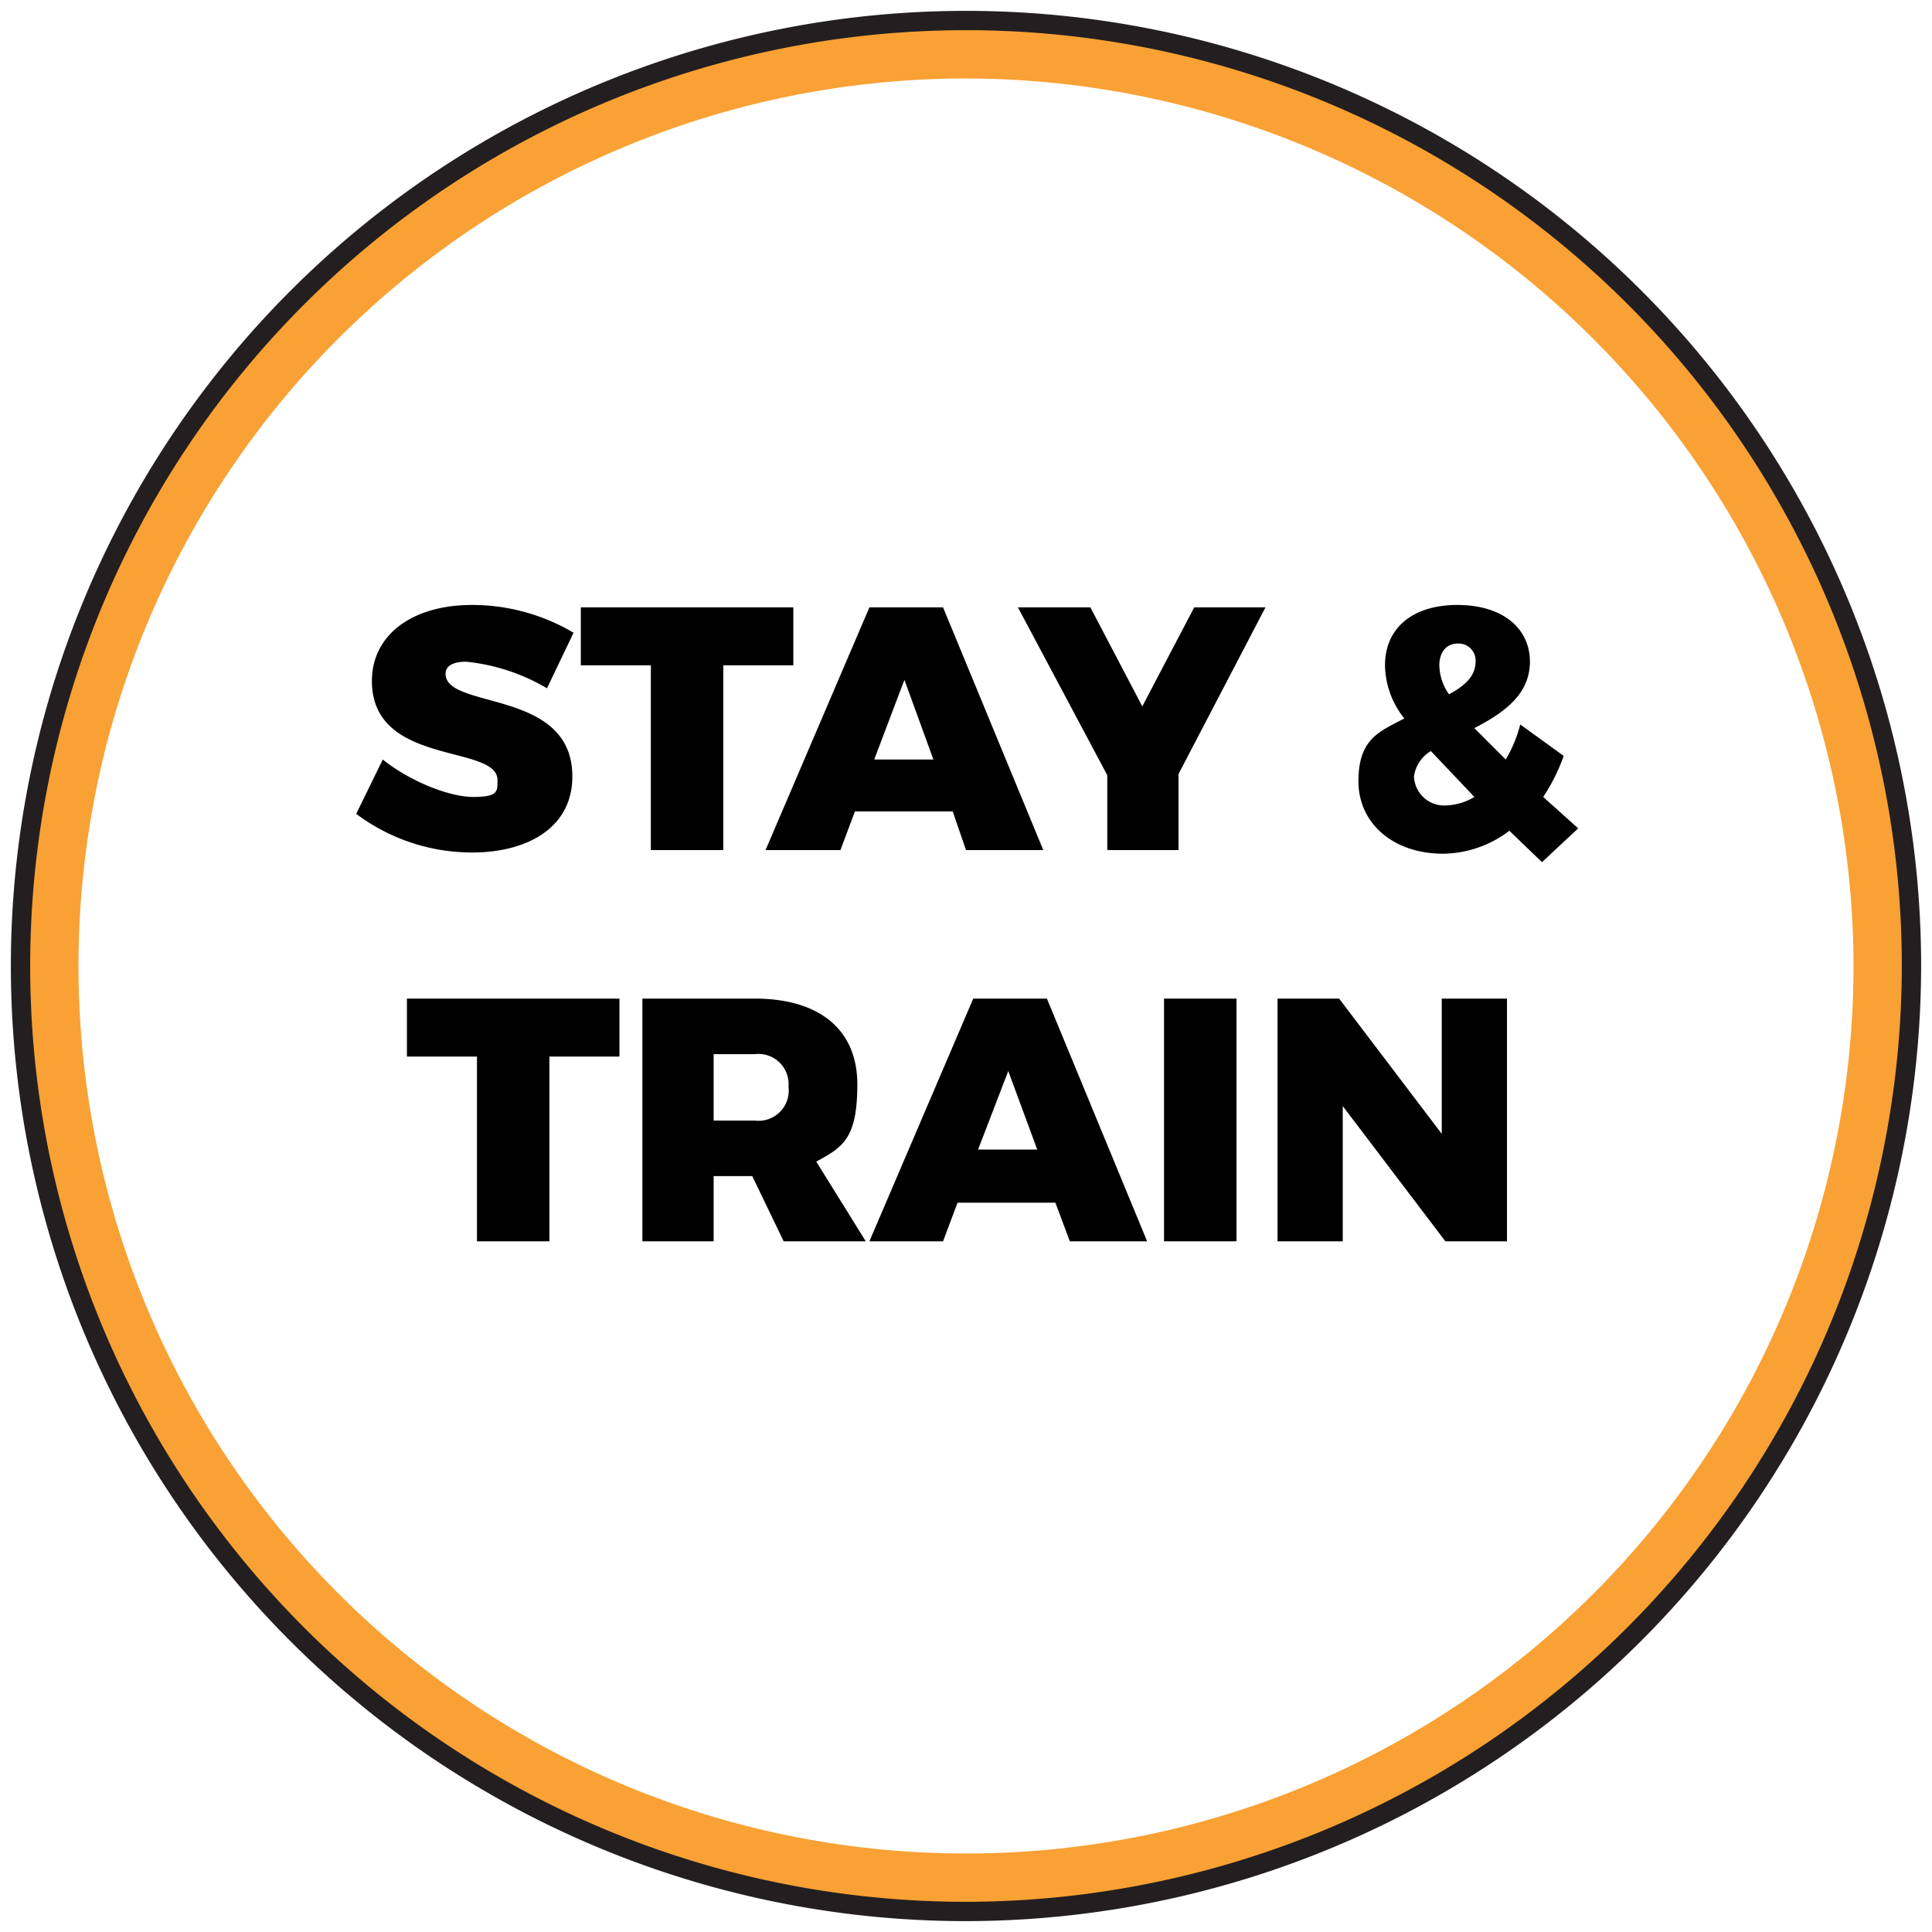
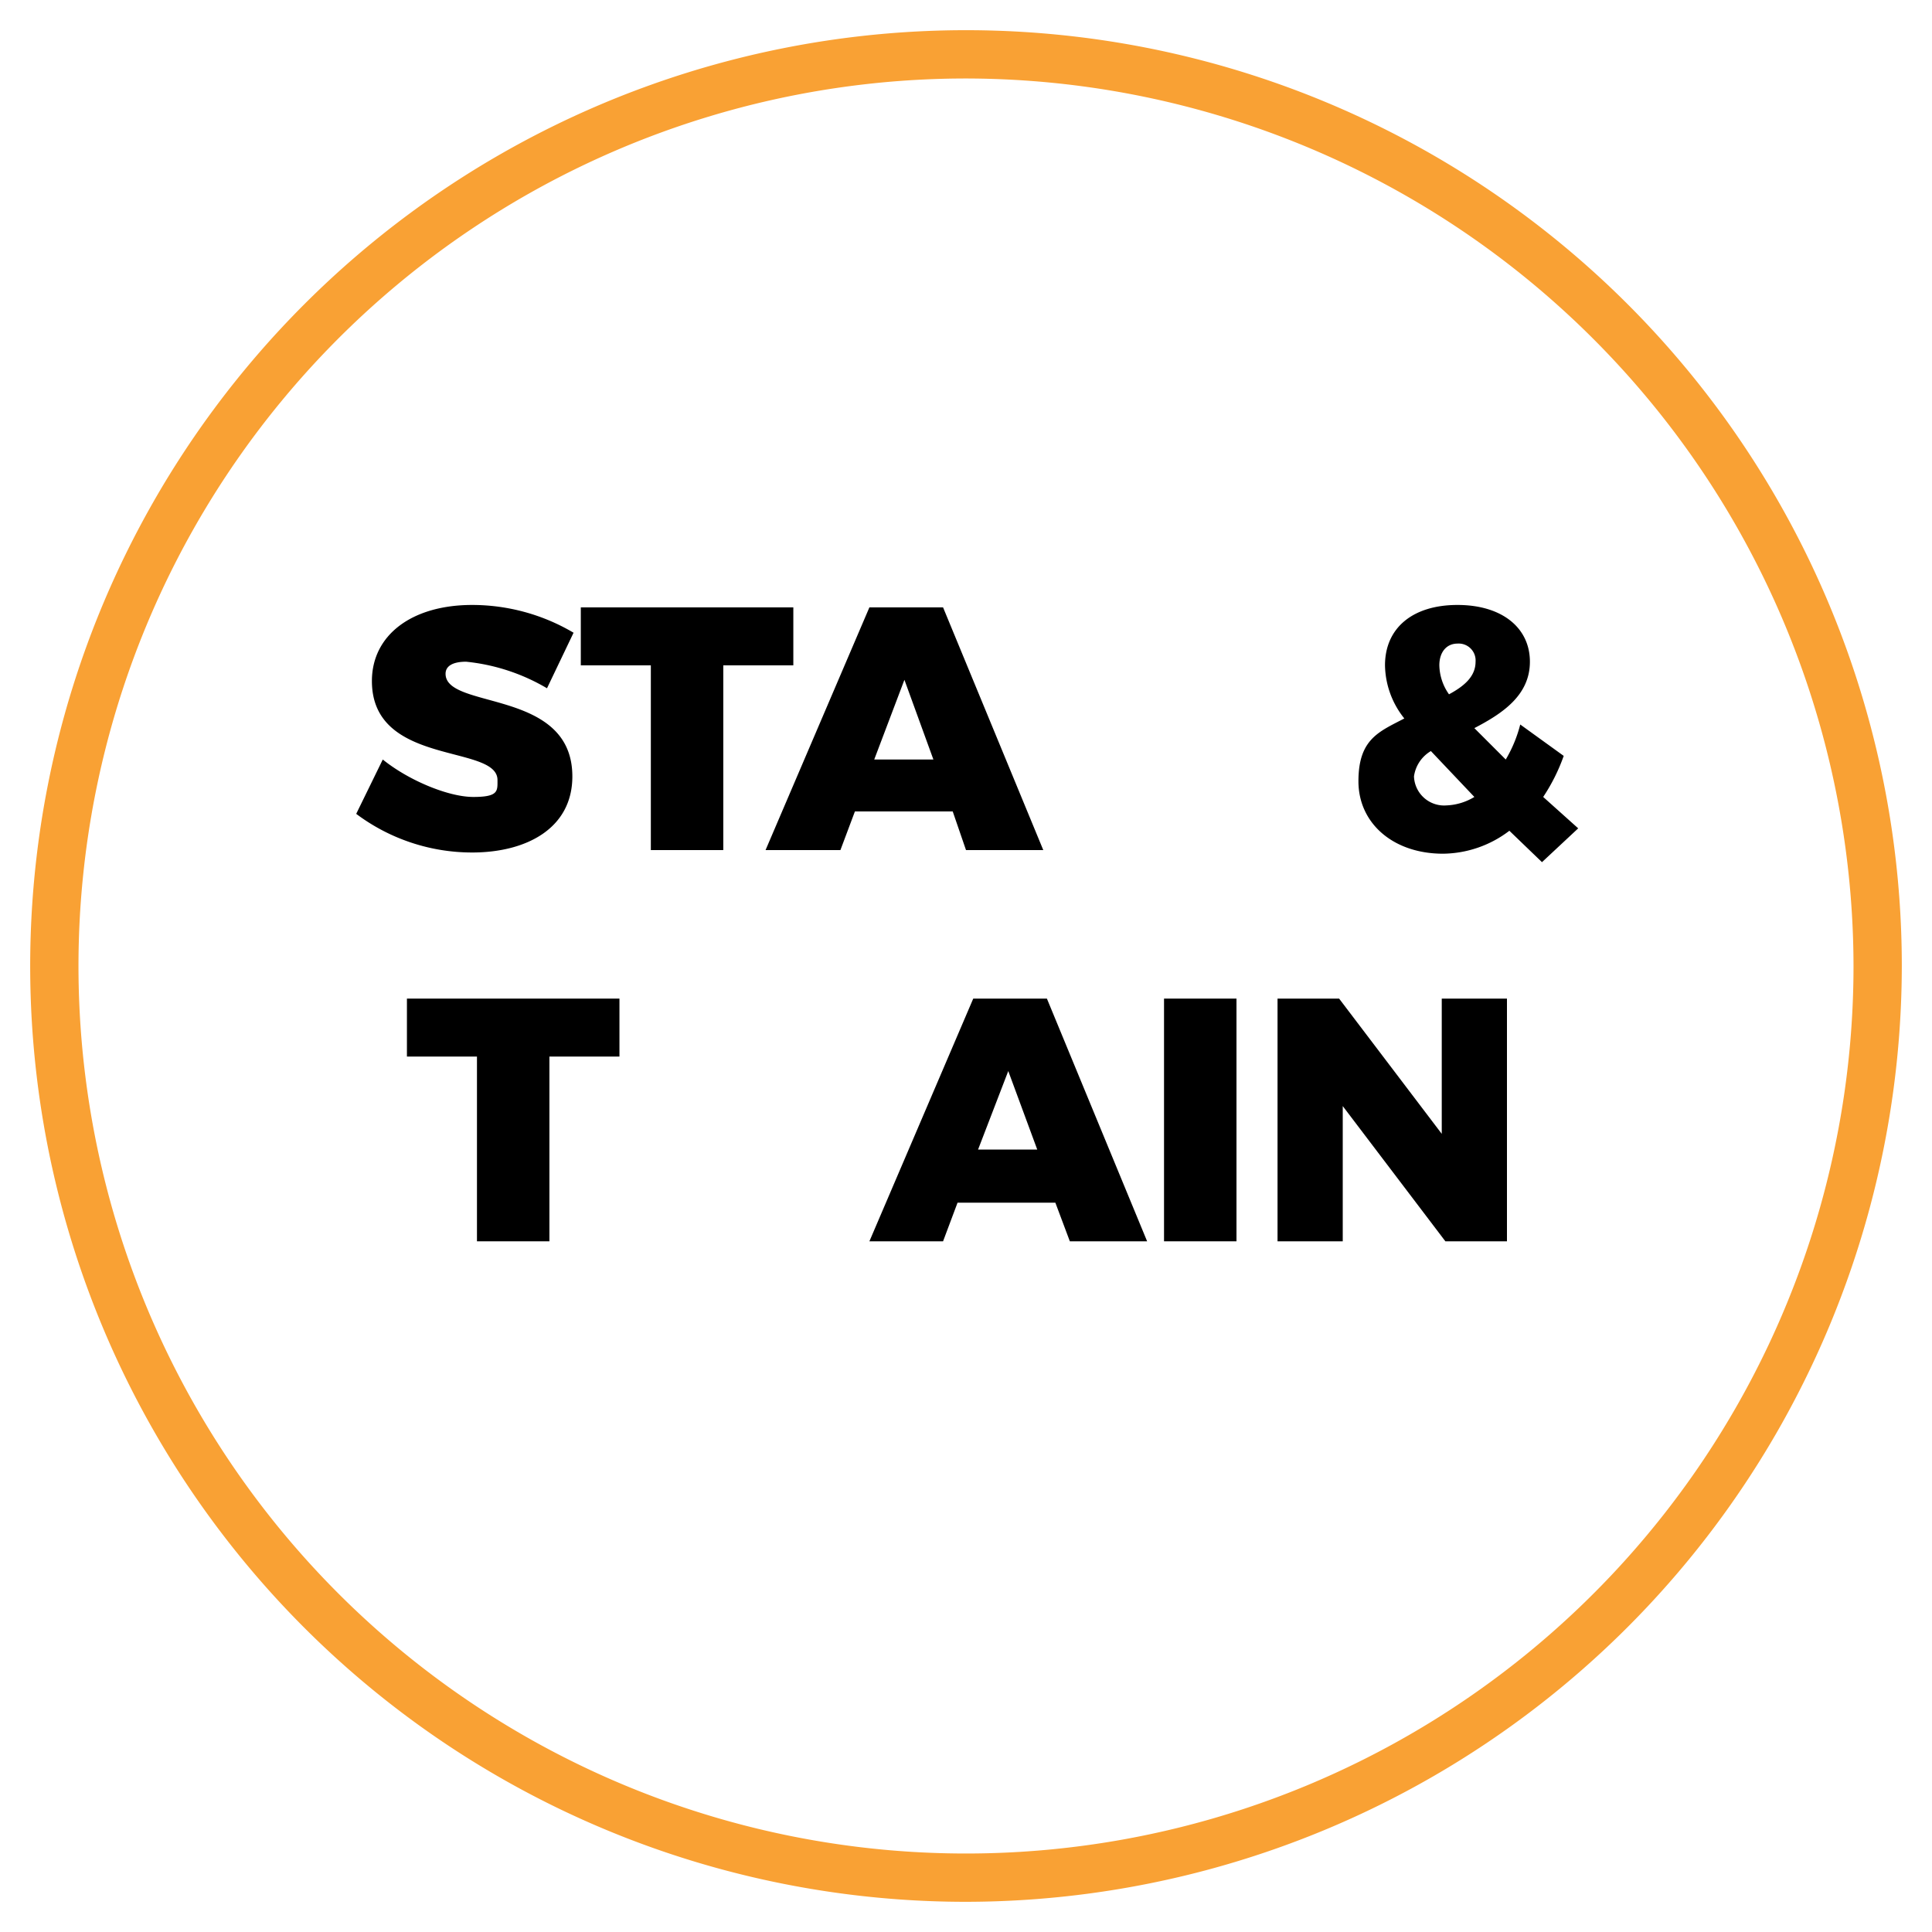
<svg xmlns="http://www.w3.org/2000/svg" id="Layer_1" data-name="Layer 1" viewBox="0 0 160 160">
  <title>stay-train</title>
  <g>
-     <path d="M80,159.1A79.1,79.1,0,1,1,159.1,80,79.2,79.2,0,0,1,80,159.1ZM80,2.8A77.2,77.2,0,1,0,157.2,80,77.2,77.2,0,0,0,80,2.8Z" fill="#231f20" />
    <path d="M80,157.5A77.5,77.5,0,1,1,157.5,80,77.6,77.6,0,0,1,80,157.5Zm0-151A73.5,73.5,0,1,0,153.5,80,73.6,73.6,0,0,0,80,6.5Z" fill="#f9a134" />
  </g>
  <g>
    <path d="M47.5,52.4,45.3,57a16.4,16.4,0,0,0-6.7-2.2c-1,0-1.7.3-1.7,1,0,3,10.5,1.2,10.5,8.5,0,4.3-3.8,6.3-8.3,6.3a16,16,0,0,1-9.6-3.2l2.2-4.5c2.1,1.7,5.4,3.1,7.5,3.1s2-.5,2-1.4c0-3-10.4-1.1-10.4-8.2,0-3.8,3.3-6.3,8.3-6.3A16.5,16.5,0,0,1,47.5,52.4Z" />
    <path d="M59.9,55.1V70.4h-6V55.1H48.1V50.3H65.7v4.8Z" />
    <path d="M70.8,67.2l-1.2,3.2H63.4L72,50.3h6.1l8.3,20.1H80l-1.1-3.2Zm4.1-10.9-2.5,6.6h4.9Z" />
-     <path d="M97.6,70.4H91.7V64.2L84.3,50.3h6l4.3,8.2,4.3-8.2h5.9L97.6,64.1Z" />
    <path d="M125,68.8a9.2,9.2,0,0,1-5.5,1.9c-4.1,0-7-2.5-7-6s1.7-4.1,3.8-5.2a7.2,7.2,0,0,1-1.6-4.4c0-3.1,2.3-5,6-5s6,1.9,6,4.7-2.3,4.3-4.6,5.5l2.6,2.6a11,11,0,0,0,1.2-2.9l3.6,2.6a15.4,15.4,0,0,1-1.7,3.4l2.9,2.6-3,2.8ZM122.1,66l-3.6-3.8a2.9,2.9,0,0,0-1.4,2.1,2.5,2.5,0,0,0,2.7,2.4A4.8,4.8,0,0,0,122.1,66ZM120,57.5c1.3-.7,2.2-1.5,2.2-2.7a1.4,1.4,0,0,0-1.5-1.5c-.9,0-1.5.7-1.5,1.8A4.3,4.3,0,0,0,120,57.5Z" />
    <path d="M45.5,87.5v15.3h-6V87.5H33.7V82.7H51.3v4.8Z" />
-     <path d="M62.3,97.4H59.1v5.4H53.2V82.7h9.3c5.4,0,8.5,2.6,8.5,7.1s-1.2,5.2-3.4,6.4l4.1,6.6H64.9Zm.2-4.6A2.5,2.5,0,0,0,65.3,90a2.5,2.5,0,0,0-2.8-2.7H59.1v5.5Z" />
    <path d="M79.3,99.6l-1.2,3.2H72l8.6-20.1h6.1L95,102.8H88.6l-1.2-3.2Zm4.2-10.9L81,95.2h4.9Z" />
    <path d="M96.4,102.8V82.7h6v20.1Z" />
    <path d="M119.7,102.8l-8.5-11.2v11.2h-5.4V82.7h5.1l8.5,11.2V82.7h5.4v20.1Z" />
  </g>
</svg>